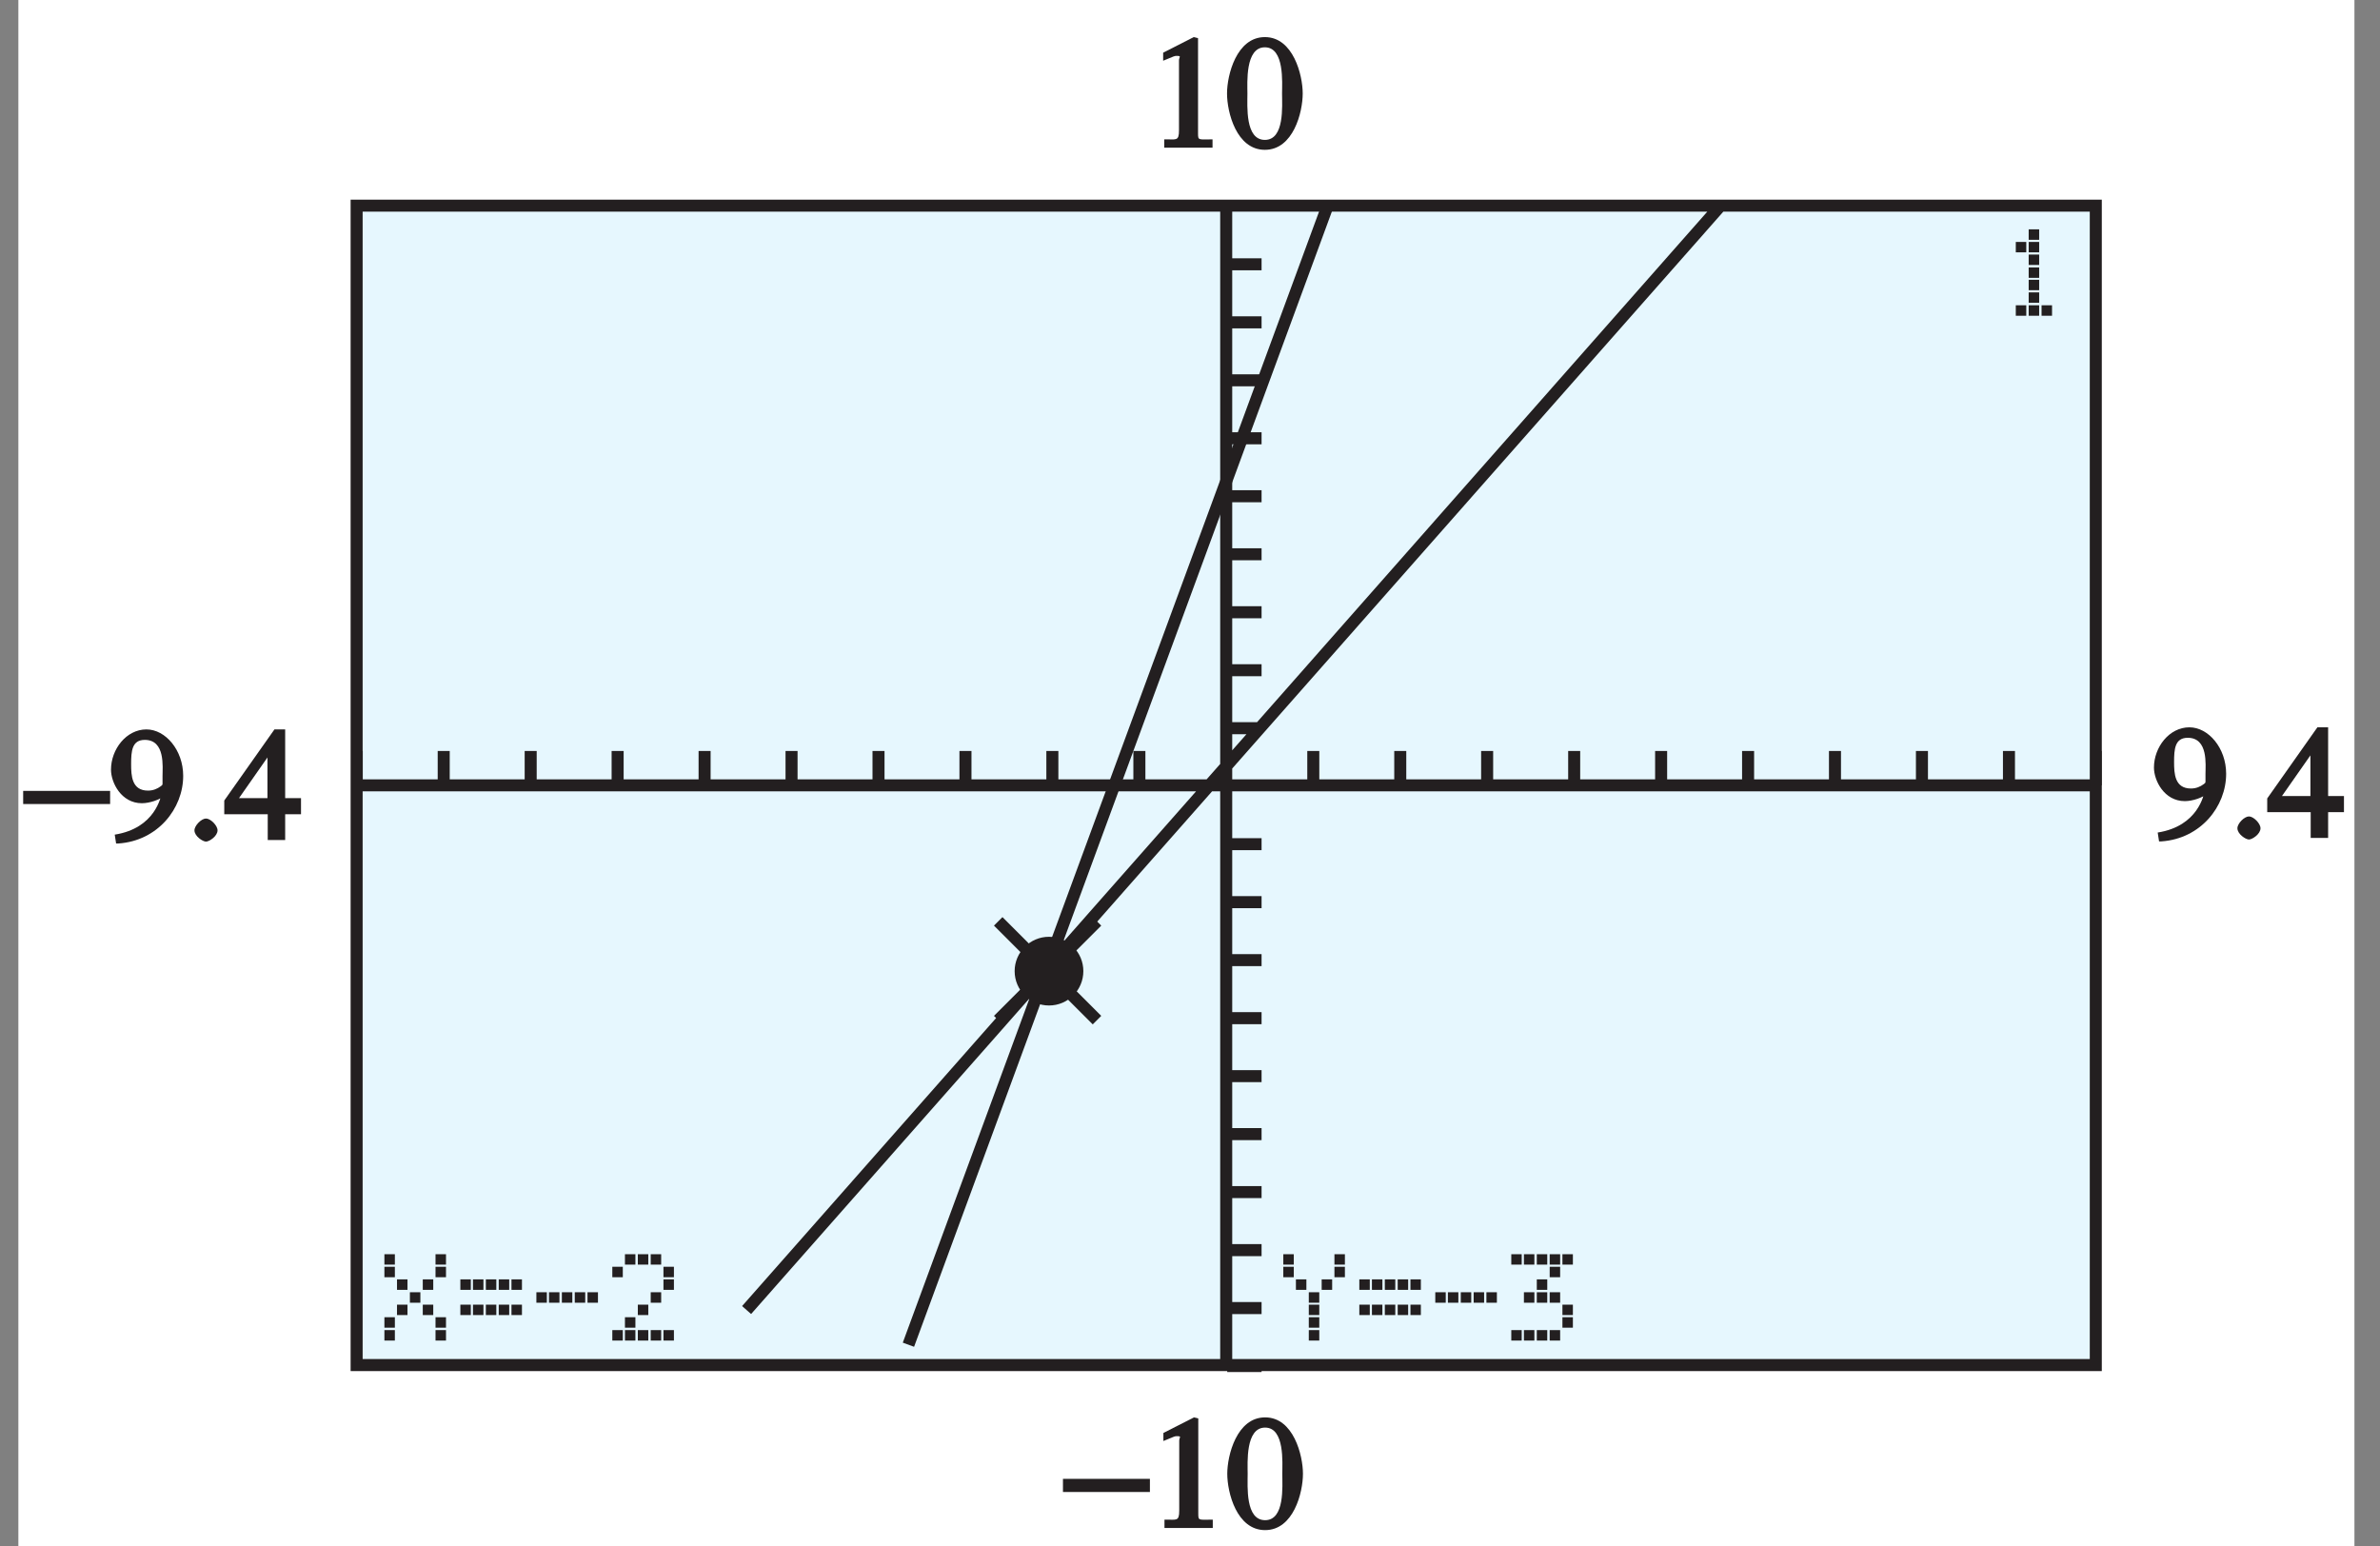
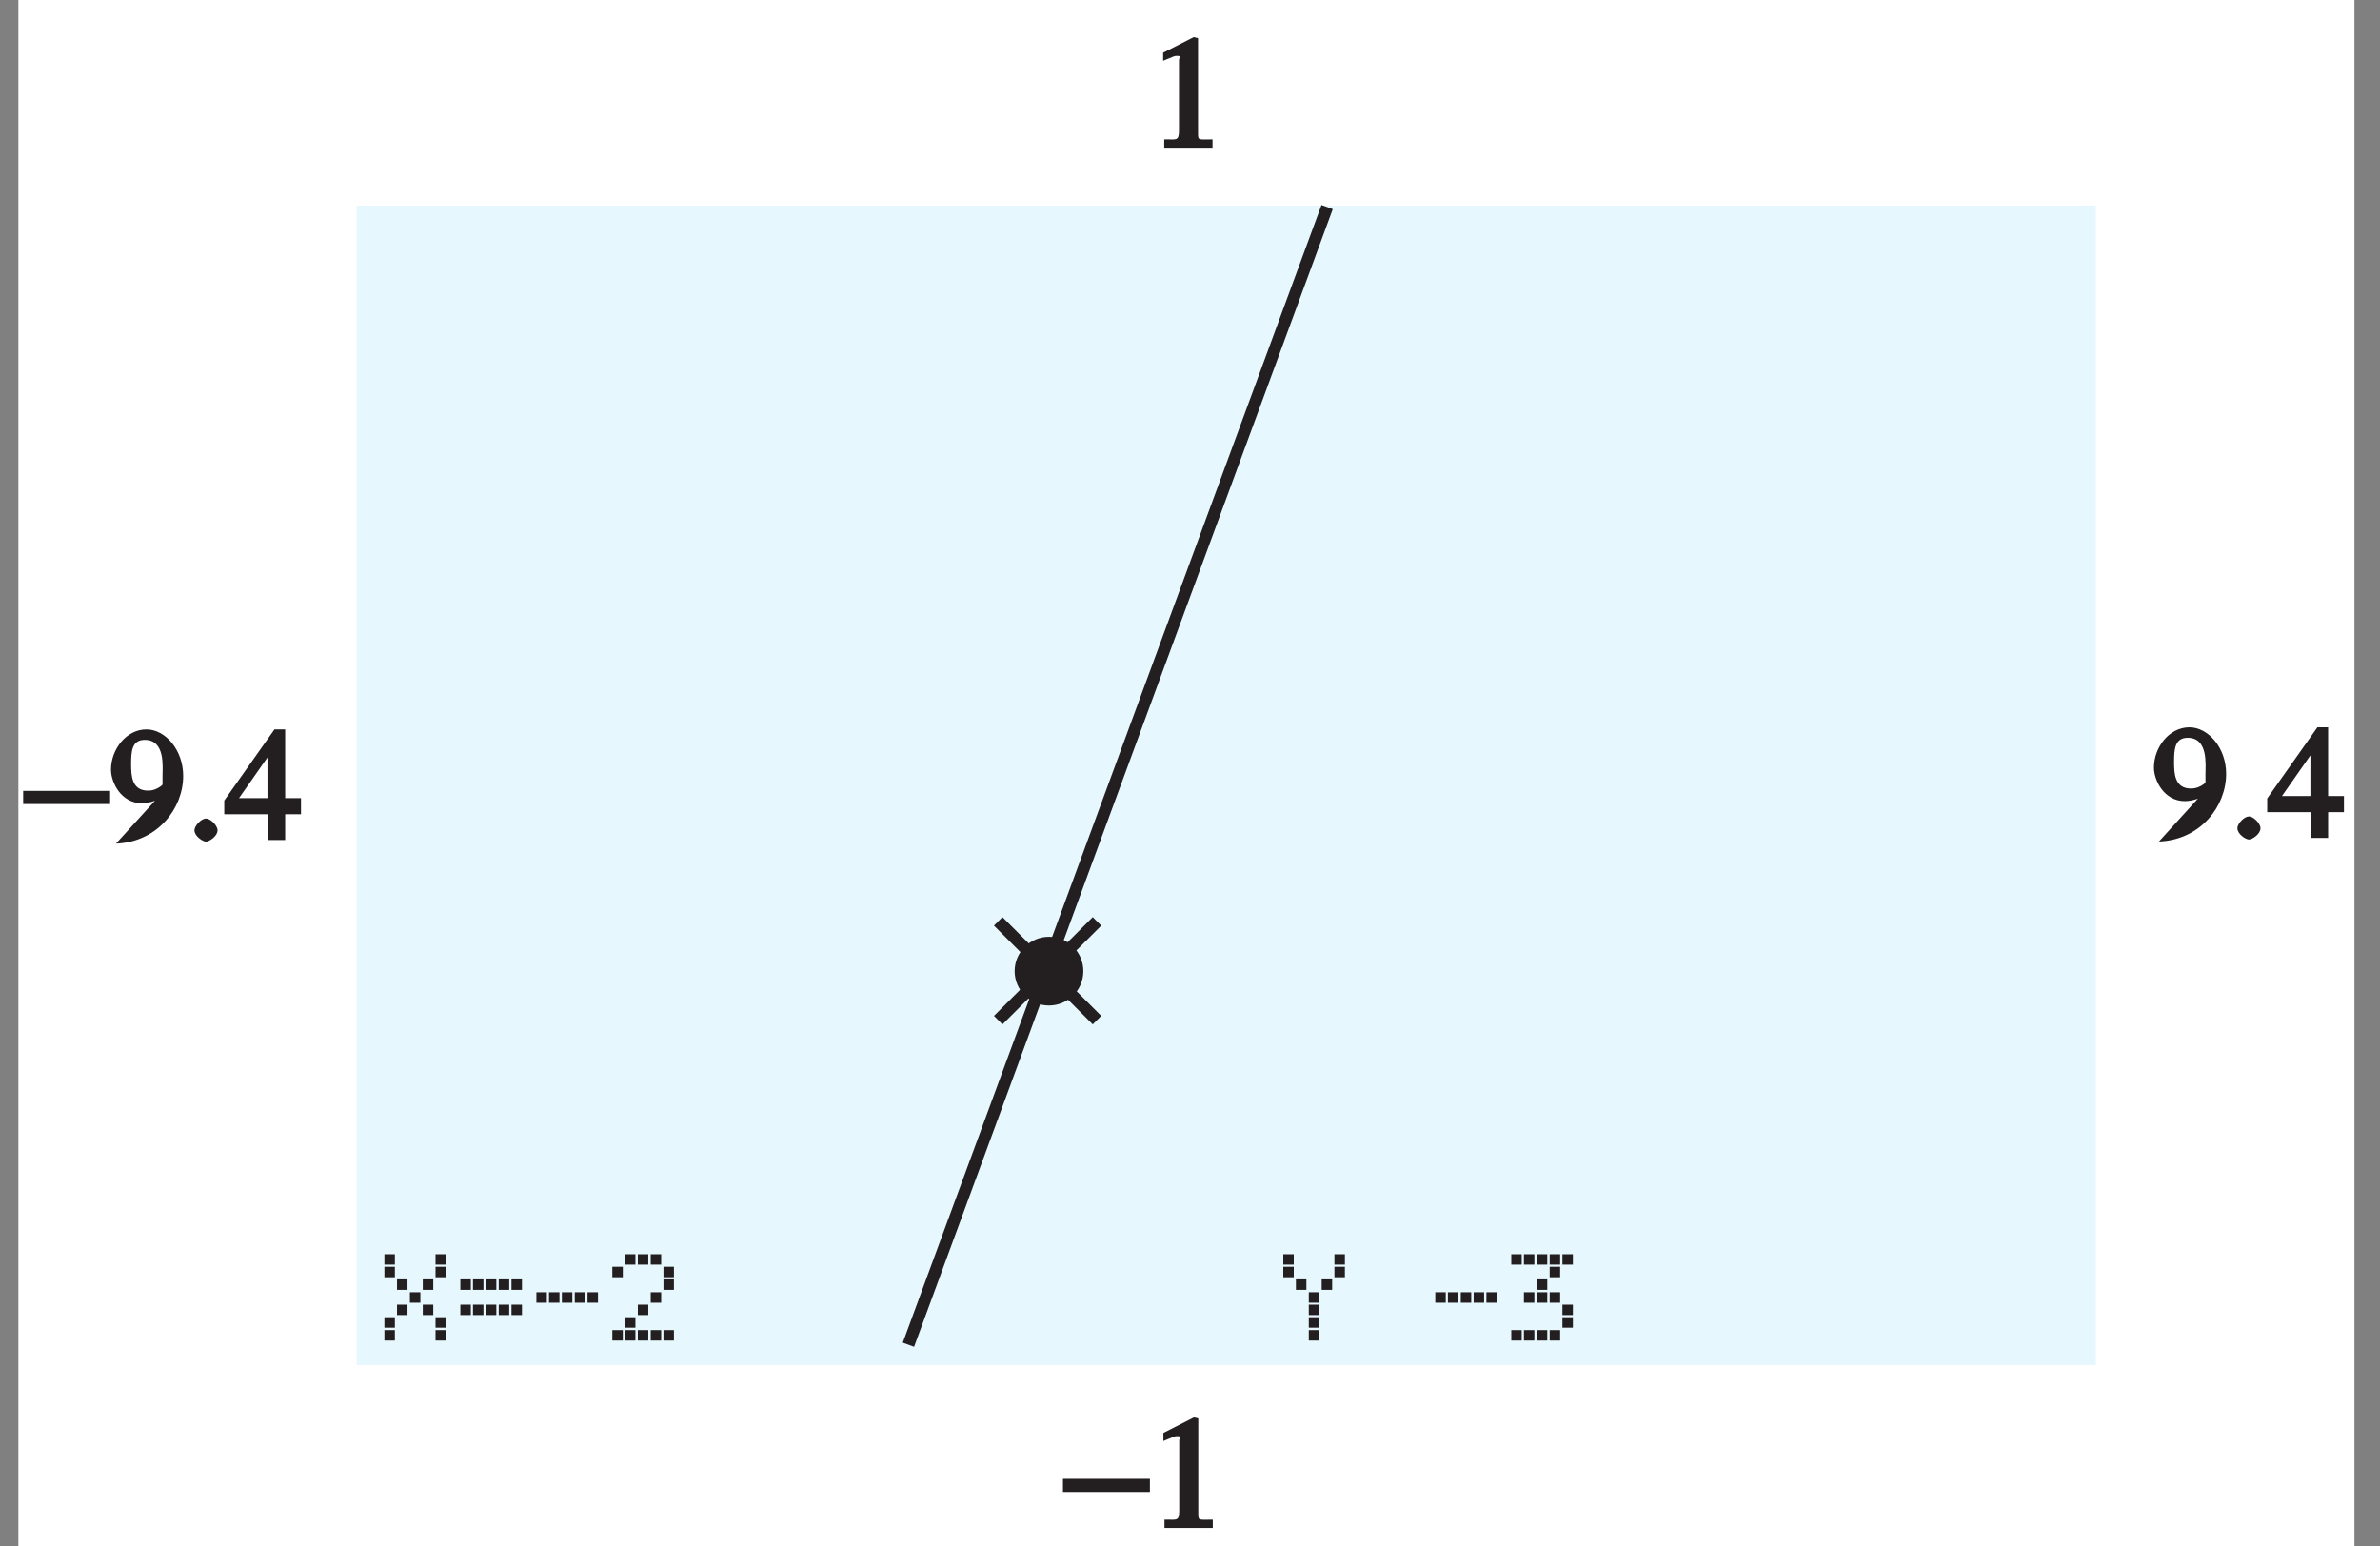
<svg xmlns="http://www.w3.org/2000/svg" xmlns:xlink="http://www.w3.org/1999/xlink" width="138.558pt" height="90.028pt" viewBox="0 0 138.558 90.028" version="1.1">
  <rect x="0" y="0" width="138.558" height="90.028" fill="#808080" stroke="none" />
  <defs>
    <g>
      <symbol overflow="visible" id="glyph0-0">
        <path style="stroke:none;" d="" />
      </symbol>
      <symbol overflow="visible" id="glyph0-1">
        <path style="stroke:none;" d="M 1.062 0 L 3.703 0 L 3.703 -0.484 C 2.875 -0.484 2.859 -0.406 2.859 -0.844 L 2.859 -6.375 L 2.609 -6.438 L 0.828 -5.531 L 0.828 -5.062 C 1.5 -5.344 1.5 -5.344 1.609 -5.344 C 1.922 -5.344 1.75 -5.281 1.75 -5.078 L 1.75 -1.016 C 1.75 -0.344 1.578 -0.5 0.891 -0.484 L 0.891 0 Z M 1.062 0 " />
      </symbol>
      <symbol overflow="visible" id="glyph0-2">
-         <path style="stroke:none;" d="M 2.25 -5.844 C 3.406 -5.844 3.25 -3.766 3.25 -3.156 C 3.25 -2.438 3.406 -0.453 2.25 -0.453 C 1.094 -0.453 1.234 -2.422 1.234 -3.156 C 1.234 -3.766 1.094 -5.844 2.25 -5.844 Z M 2.25 -6.438 C 0.594 -6.438 0.047 -4.219 0.047 -3.156 C 0.047 -2.062 0.594 0.125 2.25 0.125 C 3.906 0.125 4.453 -2.062 4.453 -3.156 C 4.453 -4.219 3.906 -6.438 2.25 -6.438 Z M 2.25 -6.438 " />
-       </symbol>
+         </symbol>
      <symbol overflow="visible" id="glyph0-3">
-         <path style="stroke:none;" d="M 0.531 0.203 C 2.812 0.047 4.297 -1.828 4.297 -3.734 C 4.297 -5.234 3.266 -6.438 2.156 -6.438 C 0.984 -6.438 0.094 -5.281 0.094 -4.094 C 0.094 -3.344 0.688 -2.141 1.891 -2.141 C 2.344 -2.141 2.938 -2.344 3.188 -2.578 L 3.047 -2.719 C 3 -2.547 2.688 -0.688 0.312 -0.312 L 0.391 0.203 Z M 3.094 -3.359 C 3.094 -3.203 3.109 -3.219 2.984 -3.125 C 2.797 -2.984 2.547 -2.875 2.25 -2.875 C 1.297 -2.875 1.266 -3.75 1.266 -4.422 C 1.266 -5.172 1.312 -5.828 2.062 -5.828 C 3.266 -5.828 3.094 -4.25 3.094 -3.719 Z M 3.094 -3.359 " />
+         <path style="stroke:none;" d="M 0.531 0.203 C 2.812 0.047 4.297 -1.828 4.297 -3.734 C 4.297 -5.234 3.266 -6.438 2.156 -6.438 C 0.984 -6.438 0.094 -5.281 0.094 -4.094 C 0.094 -3.344 0.688 -2.141 1.891 -2.141 C 2.344 -2.141 2.938 -2.344 3.188 -2.578 L 3.047 -2.719 L 0.391 0.203 Z M 3.094 -3.359 C 3.094 -3.203 3.109 -3.219 2.984 -3.125 C 2.797 -2.984 2.547 -2.875 2.25 -2.875 C 1.297 -2.875 1.266 -3.75 1.266 -4.422 C 1.266 -5.172 1.312 -5.828 2.062 -5.828 C 3.266 -5.828 3.094 -4.25 3.094 -3.719 Z M 3.094 -3.359 " />
      </symbol>
      <symbol overflow="visible" id="glyph0-4">
        <path style="stroke:none;" d="M 1.125 0.094 C 1.312 0.094 1.797 -0.219 1.797 -0.562 C 1.797 -0.844 1.391 -1.25 1.125 -1.25 C 0.859 -1.25 0.453 -0.844 0.453 -0.562 C 0.453 -0.219 0.938 0.094 1.125 0.094 Z M 1.125 0.094 " />
      </symbol>
      <symbol overflow="visible" id="glyph0-5">
        <path style="stroke:none;" d="M 4.25 -2.438 L 3.484 -2.438 L 3.484 -6.438 L 2.859 -6.438 L -0.062 -2.297 L -0.062 -1.5 L 2.469 -1.5 L 2.469 0 L 3.484 0 L 3.484 -1.5 L 4.406 -1.5 L 4.406 -2.438 Z M 2.625 -2.438 L 0.797 -2.438 L 2.688 -5.141 L 2.453 -5.141 L 2.453 -2.438 Z M 2.625 -2.438 " />
      </symbol>
      <symbol overflow="visible" id="glyph1-0">
        <path style="stroke:none;" d="" />
      </symbol>
      <symbol overflow="visible" id="glyph1-1">
        <path style="stroke:none;" d="M 0.094 -2.094 L 4.984 -2.094 L 4.984 -2.859 L -0.078 -2.859 L -0.078 -2.094 Z M 0.094 -2.094 " />
      </symbol>
    </g>
    <clipPath id="clip1">
      <path d="M 1 0 L 138 0 L 138 90.027 L 1 90.027 Z M 1 0 " />
    </clipPath>
    <clipPath id="clip2">
      <path d="M 0 0 L 138.559 0 L 138.559 90.027 L 0 90.027 Z M 0 0 " />
    </clipPath>
  </defs>
  <g id="surface1">
    <g clip-path="url(#clip1)" clip-rule="nonzero">
      <path style=" stroke:none;fill-rule:nonzero;fill:rgb(100%,100%,100%);fill-opacity:1;" d="M 1.07 -0.461 L 137.07 -0.461 L 137.07 92.539 L 1.07 92.539 Z M 1.07 -0.461 " />
    </g>
    <path style=" stroke:none;fill-rule:nonzero;fill:rgb(90.001%,96.783%,99.373%);fill-opacity:1;" d="M 20.762 11.973 L 122.012 11.973 L 122.012 79.473 L 20.762 79.473 Z M 20.762 11.973 " />
-     <path style="fill:none;stroke-width:0.7;stroke-linecap:butt;stroke-linejoin:miter;stroke:rgb(13.73%,12.16%,12.549%);stroke-opacity:1;stroke-miterlimit:4;" d="M 96.39 486.927 L 197.64 486.927 L 197.64 554.427 L 96.39 554.427 Z M 147.015 554.427 L 147.015 486.927 M 197.64 520.677 L 96.39 520.677 M 149.074 551.013 L 147.074 551.013 M 149.074 547.634 L 147.074 547.634 M 149.074 544.259 L 147.074 544.259 M 149.074 540.884 L 147.074 540.884 M 149.074 537.509 L 147.074 537.509 M 149.074 534.13 L 147.074 534.13 M 149.074 530.755 L 147.074 530.755 M 149.074 527.38 L 147.074 527.38 M 149.074 524.005 L 147.074 524.005 M 149.074 517.252 L 147.074 517.252 M 149.074 513.877 L 147.074 513.877 M 149.074 510.502 L 147.074 510.502 M 149.074 507.123 L 147.074 507.123 M 149.074 503.748 L 147.074 503.748 M 149.074 500.373 L 147.074 500.373 M 149.074 496.998 L 147.074 496.998 M 149.074 493.619 L 147.074 493.619 M 149.074 490.244 L 147.074 490.244 M 149.074 486.869 L 147.074 486.869 M 96.398 520.677 L 96.398 522.677 M 101.46 520.677 L 101.46 522.677 M 106.523 520.677 L 106.523 522.677 M 111.585 520.677 L 111.585 522.677 M 116.648 520.677 L 116.648 522.677 M 121.71 520.677 L 121.71 522.677 M 126.773 520.677 L 126.773 522.677 M 131.835 520.677 L 131.835 522.677 M 136.894 520.677 L 136.894 522.677 M 141.96 520.677 L 141.96 522.677 M 152.085 520.677 L 152.085 522.677 M 157.148 520.677 L 157.148 522.677 M 162.206 520.677 L 162.206 522.677 M 167.273 520.677 L 167.273 522.677 M 172.335 520.677 L 172.335 522.677 M 177.398 520.677 L 177.398 522.677 M 182.456 520.677 L 182.456 522.677 M 187.519 520.677 L 187.519 522.677 M 192.585 520.677 L 192.585 522.677 M 197.648 520.677 L 197.648 522.677 M 119.093 490.13 L 175.726 554.345 " transform="matrix(1,0,0,-1,-75.628,566.4)" />
    <g style="fill:rgb(13.73%,12.16%,12.549%);fill-opacity:1;">
      <use xlink:href="#glyph0-1" x="66.888" y="8.598" />
      <use xlink:href="#glyph0-2" x="71.388" y="8.598" />
    </g>
    <g style="fill:rgb(13.73%,12.16%,12.549%);fill-opacity:1;">
      <use xlink:href="#glyph1-1" x="61.961" y="88.957" />
    </g>
    <g style="fill:rgb(13.73%,12.16%,12.549%);fill-opacity:1;">
      <use xlink:href="#glyph0-1" x="66.902" y="88.957" />
      <use xlink:href="#glyph0-2" x="71.402" y="88.957" />
    </g>
    <g style="fill:rgb(13.73%,12.16%,12.549%);fill-opacity:1;">
      <use xlink:href="#glyph1-1" x="1.427" y="48.904" />
    </g>
    <g style="fill:rgb(13.73%,12.16%,12.549%);fill-opacity:1;">
      <use xlink:href="#glyph0-3" x="6.368" y="48.904" />
      <use xlink:href="#glyph0-4" x="10.868" y="48.904" />
      <use xlink:href="#glyph0-5" x="13.118" y="48.904" />
    </g>
    <g style="fill:rgb(13.73%,12.16%,12.549%);fill-opacity:1;">
      <use xlink:href="#glyph0-3" x="125.304" y="48.782" />
      <use xlink:href="#glyph0-4" x="129.804" y="48.782" />
      <use xlink:href="#glyph0-5" x="132.054" y="48.782" />
    </g>
    <path style=" stroke:none;fill-rule:nonzero;fill:rgb(13.73%,12.16%,12.549%);fill-opacity:1;" d="M 25.355 73.625 L 25.965 73.625 L 25.965 73.02 L 25.355 73.02 Z M 25.355 74.359 L 25.965 74.359 L 25.965 73.75 L 25.355 73.75 Z M 24.613 75.094 L 25.223 75.094 L 25.223 74.484 L 24.613 74.484 Z M 22.379 73.625 L 22.988 73.625 L 22.988 73.02 L 22.379 73.02 Z M 25.355 77.297 L 25.965 77.297 L 25.965 76.688 L 25.355 76.688 Z M 24.613 76.562 L 25.223 76.562 L 25.223 75.957 L 24.613 75.957 Z M 23.863 75.844 L 24.473 75.844 L 24.473 75.234 L 23.863 75.234 Z M 23.113 75.094 L 23.723 75.094 L 23.723 74.484 L 23.113 74.484 Z M 22.379 74.359 L 22.988 74.359 L 22.988 73.75 L 22.379 73.75 Z M 25.355 78.047 L 25.965 78.047 L 25.965 77.438 L 25.355 77.438 Z M 23.113 76.562 L 23.723 76.562 L 23.723 75.957 L 23.113 75.957 Z M 22.379 77.297 L 22.988 77.297 L 22.988 76.688 L 22.379 76.688 Z M 22.379 78.047 L 22.988 78.047 L 22.988 77.438 L 22.379 77.438 Z M 22.379 78.047 " />
    <path style=" stroke:none;fill-rule:nonzero;fill:rgb(13.73%,12.16%,12.549%);fill-opacity:1;" d="M 29.777 75.094 L 30.387 75.094 L 30.387 74.484 L 29.777 74.484 Z M 29.035 75.094 L 29.645 75.094 L 29.645 74.484 L 29.035 74.484 Z M 29.777 76.562 L 30.387 76.562 L 30.387 75.957 L 29.777 75.957 Z M 28.285 75.094 L 28.895 75.094 L 28.895 74.484 L 28.285 74.484 Z M 29.035 76.562 L 29.645 76.562 L 29.645 75.957 L 29.035 75.957 Z M 27.535 75.094 L 28.145 75.094 L 28.145 74.484 L 27.535 74.484 Z M 28.285 76.562 L 28.895 76.562 L 28.895 75.957 L 28.285 75.957 Z M 26.801 75.094 L 27.41 75.094 L 27.41 74.484 L 26.801 74.484 Z M 27.535 76.562 L 28.145 76.562 L 28.145 75.957 L 27.535 75.957 Z M 26.801 76.562 L 27.41 76.562 L 27.41 75.957 L 26.801 75.957 Z M 26.801 76.562 " />
    <path style=" stroke:none;fill-rule:nonzero;fill:rgb(13.73%,12.16%,12.549%);fill-opacity:1;" d="M 33.461 75.844 L 34.07 75.844 L 34.07 75.234 L 33.461 75.234 Z M 34.203 75.844 L 34.812 75.844 L 34.812 75.234 L 34.203 75.234 Z M 32.711 75.844 L 33.32 75.844 L 33.32 75.234 L 32.711 75.234 Z M 31.961 75.844 L 32.57 75.844 L 32.57 75.234 L 31.961 75.234 Z M 31.227 75.844 L 31.836 75.844 L 31.836 75.234 L 31.227 75.234 Z M 31.227 75.844 " />
    <path style=" stroke:none;fill-rule:nonzero;fill:rgb(13.73%,12.16%,12.549%);fill-opacity:1;" d="M 38.625 75.094 L 39.234 75.094 L 39.234 74.484 L 38.625 74.484 Z M 38.625 74.359 L 39.234 74.359 L 39.234 73.75 L 38.625 73.75 Z M 37.883 73.625 L 38.492 73.625 L 38.492 73.02 L 37.883 73.02 Z M 37.133 73.625 L 37.742 73.625 L 37.742 73.02 L 37.133 73.02 Z M 36.383 73.625 L 36.992 73.625 L 36.992 73.02 L 36.383 73.02 Z M 37.883 75.844 L 38.492 75.844 L 38.492 75.234 L 37.883 75.234 Z M 35.648 74.359 L 36.258 74.359 L 36.258 73.75 L 35.648 73.75 Z M 38.625 78.047 L 39.234 78.047 L 39.234 77.438 L 38.625 77.438 Z M 37.133 76.562 L 37.742 76.562 L 37.742 75.957 L 37.133 75.957 Z M 37.883 78.047 L 38.492 78.047 L 38.492 77.438 L 37.883 77.438 Z M 37.133 78.047 L 37.742 78.047 L 37.742 77.438 L 37.133 77.438 Z M 36.383 77.297 L 36.992 77.297 L 36.992 76.688 L 36.383 76.688 Z M 36.383 78.047 L 36.992 78.047 L 36.992 77.438 L 36.383 77.438 Z M 35.648 78.047 L 36.258 78.047 L 36.258 77.438 L 35.648 77.438 Z M 35.648 78.047 " />
    <path style=" stroke:none;fill-rule:nonzero;fill:rgb(13.73%,12.16%,12.549%);fill-opacity:1;" d="M 77.688 74.359 L 78.297 74.359 L 78.297 73.75 L 77.688 73.75 Z M 77.688 73.625 L 78.297 73.625 L 78.297 73.02 L 77.688 73.02 Z M 76.945 75.094 L 77.555 75.094 L 77.555 74.484 L 76.945 74.484 Z M 74.711 73.625 L 75.32 73.625 L 75.32 73.02 L 74.711 73.02 Z M 76.195 75.844 L 76.805 75.844 L 76.805 75.234 L 76.195 75.234 Z M 75.445 75.094 L 76.055 75.094 L 76.055 74.484 L 75.445 74.484 Z M 74.711 74.359 L 75.32 74.359 L 75.32 73.75 L 74.711 73.75 Z M 76.195 76.562 L 76.805 76.562 L 76.805 75.957 L 76.195 75.957 Z M 76.195 77.297 L 76.805 77.297 L 76.805 76.688 L 76.195 76.688 Z M 76.195 78.047 L 76.805 78.047 L 76.805 77.438 L 76.195 77.438 Z M 76.195 78.047 " />
-     <path style=" stroke:none;fill-rule:nonzero;fill:rgb(13.73%,12.16%,12.549%);fill-opacity:1;" d="M 82.113 75.094 L 82.719 75.094 L 82.719 74.484 L 82.113 74.484 Z M 81.371 75.094 L 81.98 75.094 L 81.98 74.484 L 81.371 74.484 Z M 82.113 76.562 L 82.719 76.562 L 82.719 75.957 L 82.113 75.957 Z M 80.621 75.094 L 81.23 75.094 L 81.23 74.484 L 80.621 74.484 Z M 81.371 76.562 L 81.98 76.562 L 81.98 75.957 L 81.371 75.957 Z M 79.871 75.094 L 80.48 75.094 L 80.48 74.484 L 79.871 74.484 Z M 80.621 76.562 L 81.23 76.562 L 81.23 75.957 L 80.621 75.957 Z M 79.137 75.094 L 79.746 75.094 L 79.746 74.484 L 79.137 74.484 Z M 79.871 76.562 L 80.48 76.562 L 80.48 75.957 L 79.871 75.957 Z M 79.137 76.562 L 79.746 76.562 L 79.746 75.957 L 79.137 75.957 Z M 79.137 76.562 " />
    <path style=" stroke:none;fill-rule:nonzero;fill:rgb(13.73%,12.16%,12.549%);fill-opacity:1;" d="M 86.535 75.844 L 87.145 75.844 L 87.145 75.234 L 86.535 75.234 Z M 85.793 75.844 L 86.402 75.844 L 86.402 75.234 L 85.793 75.234 Z M 85.043 75.844 L 85.652 75.844 L 85.652 75.234 L 85.043 75.234 Z M 84.293 75.844 L 84.902 75.844 L 84.902 75.234 L 84.293 75.234 Z M 83.559 75.844 L 84.168 75.844 L 84.168 75.234 L 83.559 75.234 Z M 83.559 75.844 " />
    <path style=" stroke:none;fill-rule:nonzero;fill:rgb(13.73%,12.16%,12.549%);fill-opacity:1;" d="M 90.219 73.625 L 90.828 73.625 L 90.828 73.02 L 90.219 73.02 Z M 90.961 73.625 L 91.57 73.625 L 91.57 73.02 L 90.961 73.02 Z M 90.219 74.359 L 90.828 74.359 L 90.828 73.75 L 90.219 73.75 Z M 89.469 73.625 L 90.078 73.625 L 90.078 73.02 L 89.469 73.02 Z M 88.719 73.625 L 89.328 73.625 L 89.328 73.02 L 88.719 73.02 Z M 90.961 76.562 L 91.57 76.562 L 91.57 75.957 L 90.961 75.957 Z M 90.219 75.844 L 90.828 75.844 L 90.828 75.234 L 90.219 75.234 Z M 89.469 75.094 L 90.078 75.094 L 90.078 74.484 L 89.469 74.484 Z M 87.984 73.625 L 88.59 73.625 L 88.59 73.02 L 87.984 73.02 Z M 90.961 77.297 L 91.57 77.297 L 91.57 76.688 L 90.961 76.688 Z M 89.469 75.844 L 90.078 75.844 L 90.078 75.234 L 89.469 75.234 Z M 88.719 75.844 L 89.328 75.844 L 89.328 75.234 L 88.719 75.234 Z M 90.219 78.047 L 90.828 78.047 L 90.828 77.438 L 90.219 77.438 Z M 89.469 78.047 L 90.078 78.047 L 90.078 77.438 L 89.469 77.438 Z M 88.719 78.047 L 89.328 78.047 L 89.328 77.438 L 88.719 77.438 Z M 87.984 78.047 L 88.59 78.047 L 88.59 77.438 L 87.984 77.438 Z M 87.984 78.047 " />
-     <path style=" stroke:none;fill-rule:nonzero;fill:rgb(13.73%,12.16%,12.549%);fill-opacity:1;" d="M 118.105 14.691 L 118.715 14.691 L 118.715 14.086 L 118.105 14.086 Z M 118.105 13.961 L 118.715 13.961 L 118.715 13.352 L 118.105 13.352 Z M 118.105 15.426 L 118.715 15.426 L 118.715 14.82 L 118.105 14.82 Z M 117.355 14.691 L 117.965 14.691 L 117.965 14.086 L 117.355 14.086 Z M 118.105 16.176 L 118.715 16.176 L 118.715 15.57 L 118.105 15.57 Z M 118.105 16.895 L 118.715 16.895 L 118.715 16.289 L 118.105 16.289 Z M 118.855 18.383 L 119.465 18.383 L 119.465 17.773 L 118.855 17.773 Z M 118.105 17.629 L 118.715 17.629 L 118.715 17.023 L 118.105 17.023 Z M 118.105 18.383 L 118.715 18.383 L 118.715 17.773 L 118.105 17.773 Z M 117.355 18.383 L 117.965 18.383 L 117.965 17.773 L 117.355 17.773 Z M 117.355 18.383 " />
    <path style="fill:none;stroke-width:0.7;stroke-linecap:butt;stroke-linejoin:miter;stroke:rgb(13.73%,12.16%,12.549%);stroke-opacity:1;stroke-miterlimit:4;" d="M 128.515 488.111 L 152.89 554.345 M 139.492 507.009 L 133.742 512.759 M 133.742 507.009 L 139.492 512.759 " transform="matrix(1,0,0,-1,-75.628,566.4)" />
    <path style=" stroke:none;fill-rule:nonzero;fill:rgb(13.73%,12.16%,12.549%);fill-opacity:1;" d="M 61.07 58.539 C 62.176 58.539 63.07 57.645 63.07 56.539 C 63.07 55.438 62.176 54.539 61.07 54.539 C 59.969 54.539 59.07 55.438 59.07 56.539 C 59.07 57.645 59.969 58.539 61.07 58.539 " />
    <g clip-path="url(#clip2)" clip-rule="nonzero">
      <path style="fill:none;stroke-width:0.5;stroke-linecap:butt;stroke-linejoin:miter;stroke:rgb(100%,100%,100%);stroke-opacity:1;stroke-miterlimit:10;" d="M 41.999 804.002 L 41.999 780.002 M -0.001 762.002 L 23.999 762.002 M 653.999 804.002 L 653.999 780.002 M 695.999 762.002 L 671.999 762.002 M 41.999 0.002 L 41.999 24.002 M -0.001 42.002 L 23.999 42.002 M 653.999 0.002 L 653.999 24.002 M 695.999 42.002 L 671.999 42.002 " transform="matrix(1,0,0,-1,-75.628,566.4)" />
      <path style="fill:none;stroke-width:0.25;stroke-linecap:butt;stroke-linejoin:miter;stroke:rgb(0%,0%,0%);stroke-opacity:1;stroke-miterlimit:10;" d="M 41.999 804.002 L 41.999 780.002 M -0.001 762.002 L 23.999 762.002 M 653.999 804.002 L 653.999 780.002 M 695.999 762.002 L 671.999 762.002 M 41.999 0.002 L 41.999 24.002 M -0.001 42.002 L 23.999 42.002 M 653.999 0.002 L 653.999 24.002 M 695.999 42.002 L 671.999 42.002 " transform="matrix(1,0,0,-1,-75.628,566.4)" />
      <path style="fill:none;stroke-width:0.5;stroke-linecap:butt;stroke-linejoin:miter;stroke:rgb(100%,100%,100%);stroke-opacity:1;stroke-miterlimit:10;" d="M 323.999 792.002 L 371.999 792.002 M 323.999 12.002 L 371.999 12.002 M 11.999 426.002 L 11.999 378.002 M 683.999 426.002 L 683.999 378.002 M 347.999 804.002 L 347.999 780.002 M 347.999 24.002 L 347.999 0.002 M -0.001 402.002 L 23.999 402.002 M 671.999 402.002 L 695.999 402.002 M 347.999 792.002 L 353.999 792.002 C 353.999 788.689 351.312 786.002 347.999 786.002 C 344.687 786.002 341.999 788.689 341.999 792.002 C 341.999 795.31 344.687 798.002 347.999 798.002 C 351.312 798.002 353.999 795.31 353.999 792.002 M 347.999 12.002 L 353.999 12.002 C 353.999 8.689 351.312 6.002 347.999 6.002 C 344.687 6.002 341.999 8.689 341.999 12.002 C 341.999 15.31 344.687 18.002 347.999 18.002 C 351.312 18.002 353.999 15.31 353.999 12.002 M 11.999 402.002 L 17.999 402.002 C 17.999 398.689 15.312 396.002 11.999 396.002 C 8.687 396.002 5.999 398.689 5.999 402.002 C 5.999 405.31 8.687 408.002 11.999 408.002 C 15.312 408.002 17.999 405.31 17.999 402.002 M 683.999 402.002 L 689.999 402.002 C 689.999 398.689 687.312 396.002 683.999 396.002 C 680.687 396.002 677.999 398.689 677.999 402.002 C 677.999 405.31 680.687 408.002 683.999 408.002 C 687.312 408.002 689.999 405.31 689.999 402.002 " transform="matrix(1,0,0,-1,-75.628,566.4)" />
      <path style="fill:none;stroke-width:0.25;stroke-linecap:butt;stroke-linejoin:miter;stroke:rgb(0%,0%,0%);stroke-opacity:1;stroke-miterlimit:10;" d="M 323.999 792.002 L 371.999 792.002 M 323.999 12.002 L 371.999 12.002 M 11.999 426.002 L 11.999 378.002 M 683.999 426.002 L 683.999 378.002 M 347.999 804.002 L 347.999 780.002 M 347.999 24.002 L 347.999 0.002 M -0.001 402.002 L 23.999 402.002 M 671.999 402.002 L 695.999 402.002 M 347.999 792.002 L 353.999 792.002 C 353.999 788.689 351.312 786.002 347.999 786.002 C 344.687 786.002 341.999 788.689 341.999 792.002 C 341.999 795.31 344.687 798.002 347.999 798.002 C 351.312 798.002 353.999 795.31 353.999 792.002 M 347.999 12.002 L 353.999 12.002 C 353.999 8.689 351.312 6.002 347.999 6.002 C 344.687 6.002 341.999 8.689 341.999 12.002 C 341.999 15.31 344.687 18.002 347.999 18.002 C 351.312 18.002 353.999 15.31 353.999 12.002 M 11.999 402.002 L 17.999 402.002 C 17.999 398.689 15.312 396.002 11.999 396.002 C 8.687 396.002 5.999 398.689 5.999 402.002 C 5.999 405.31 8.687 408.002 11.999 408.002 C 15.312 408.002 17.999 405.31 17.999 402.002 M 683.999 402.002 L 689.999 402.002 C 689.999 398.689 687.312 396.002 683.999 396.002 C 680.687 396.002 677.999 398.689 677.999 402.002 C 677.999 405.31 680.687 408.002 683.999 408.002 C 687.312 408.002 689.999 405.31 689.999 402.002 " transform="matrix(1,0,0,-1,-75.628,566.4)" />
    </g>
  </g>
</svg>